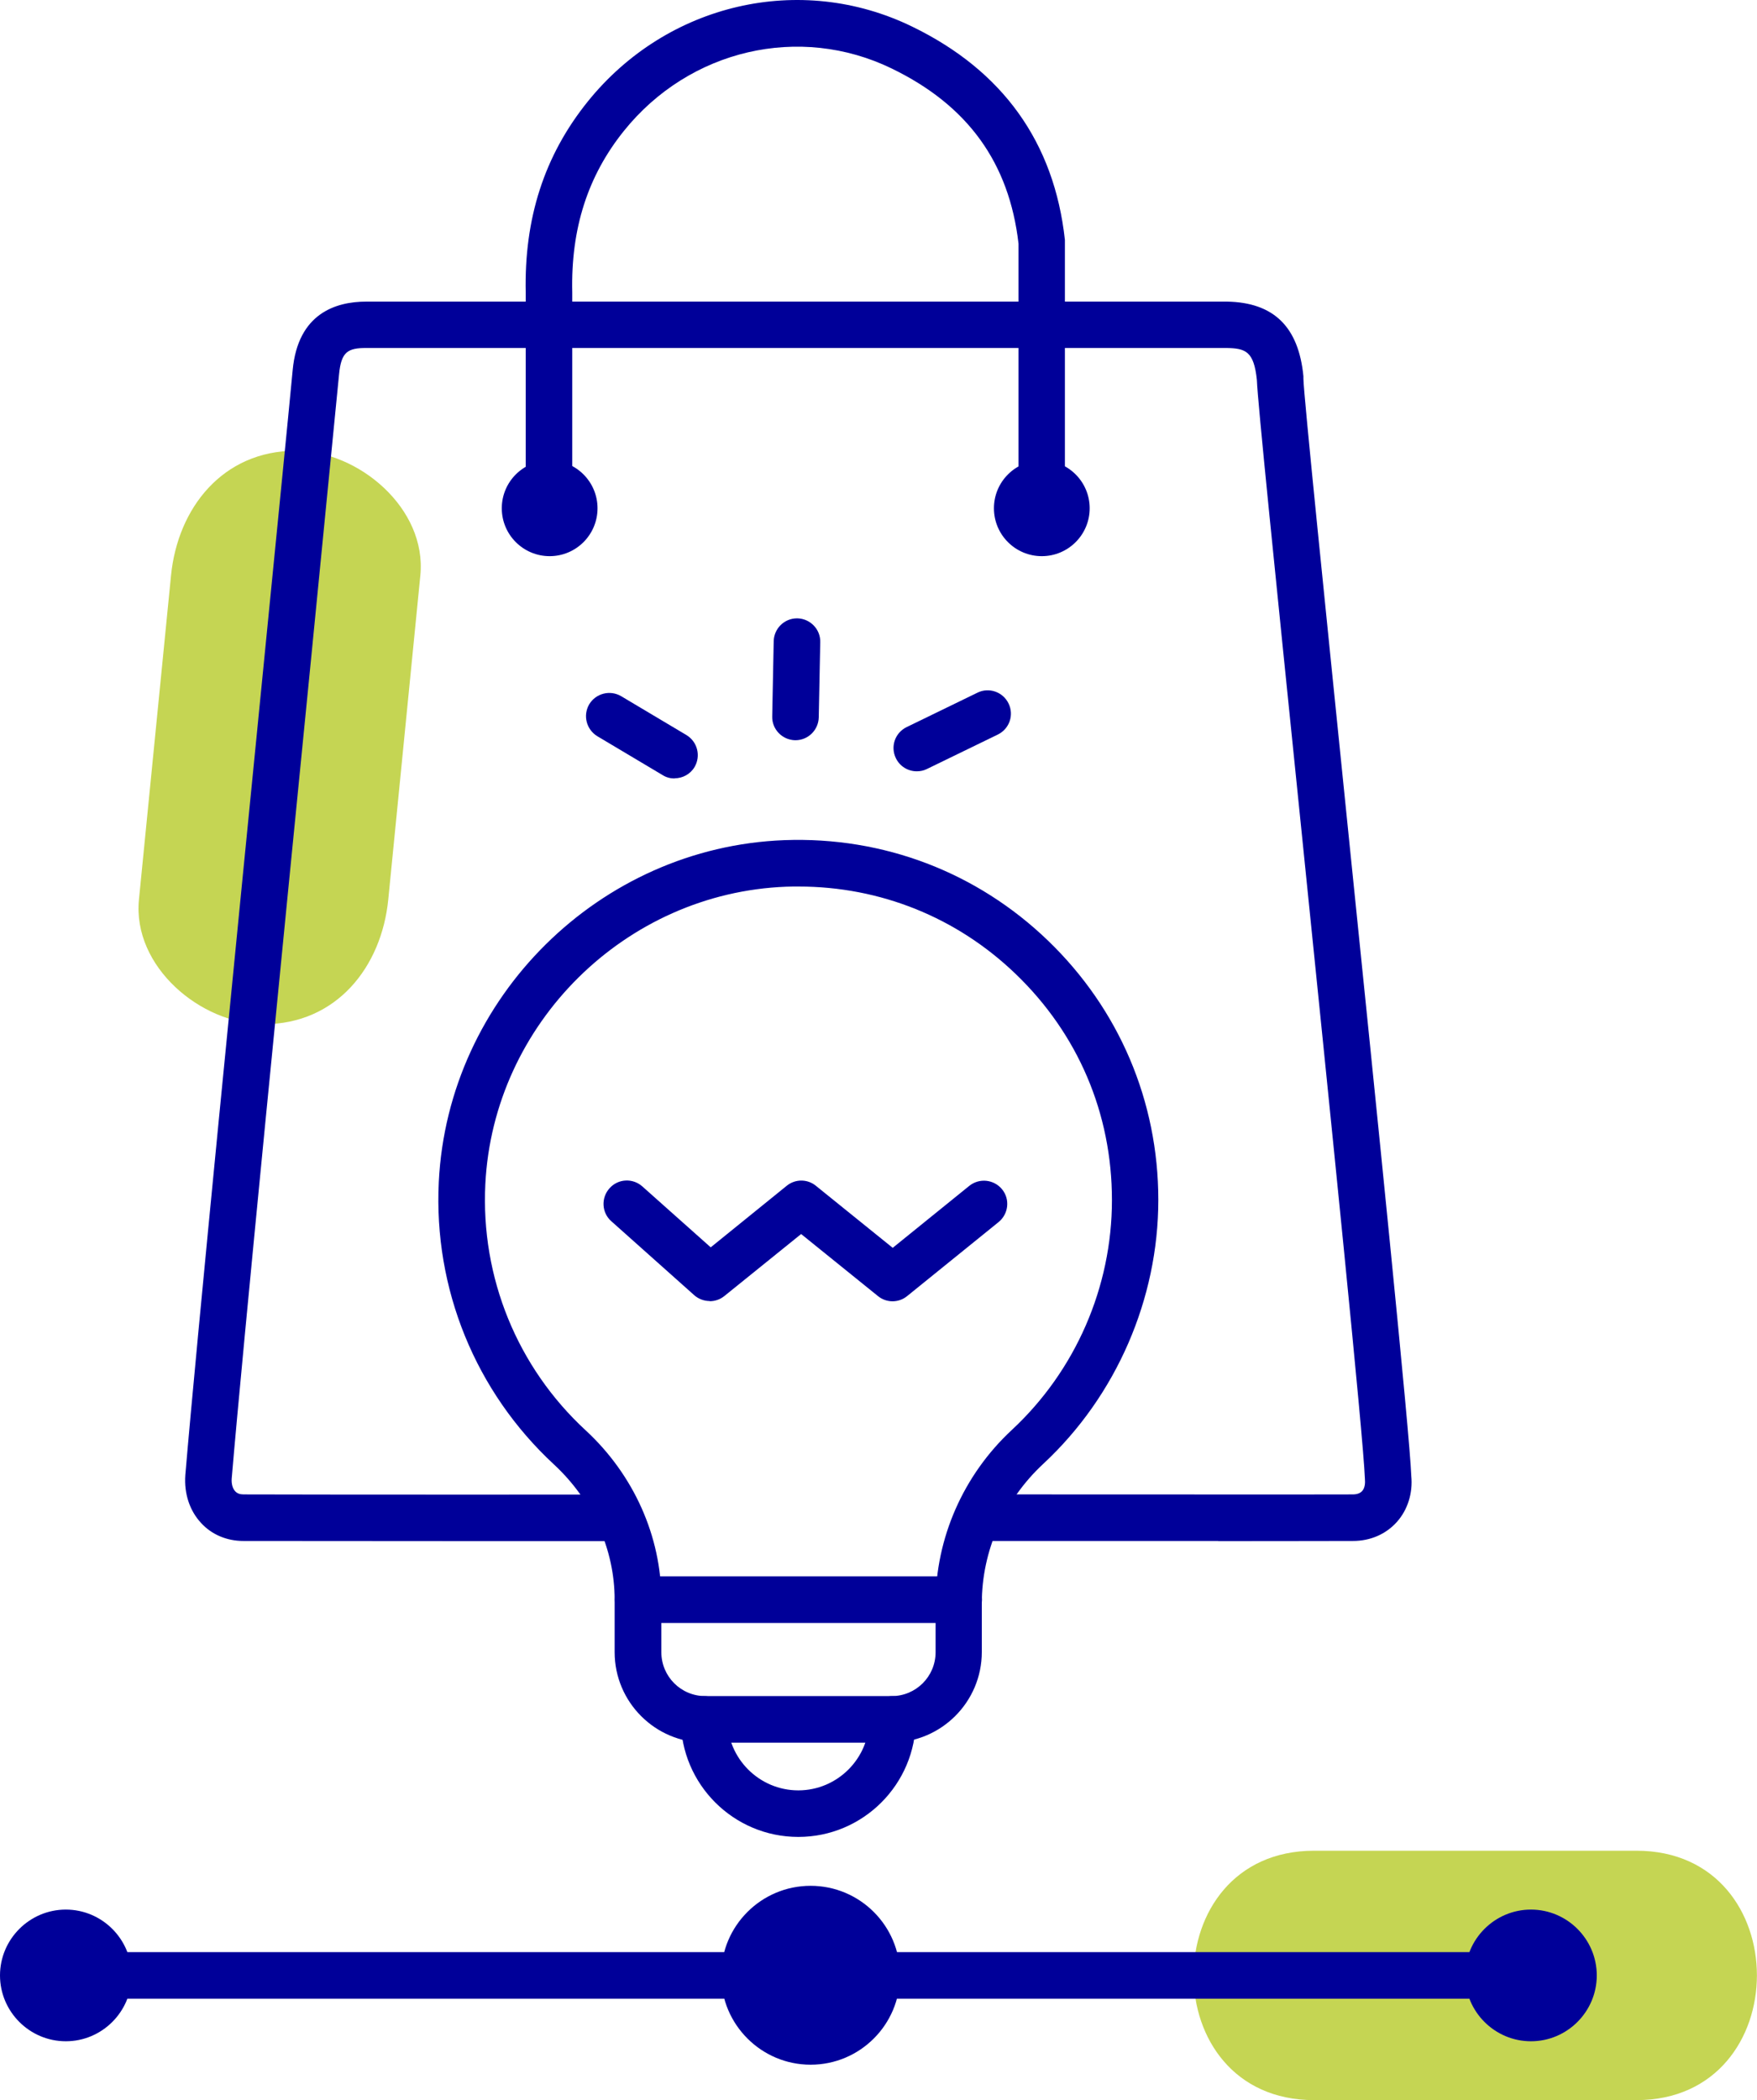
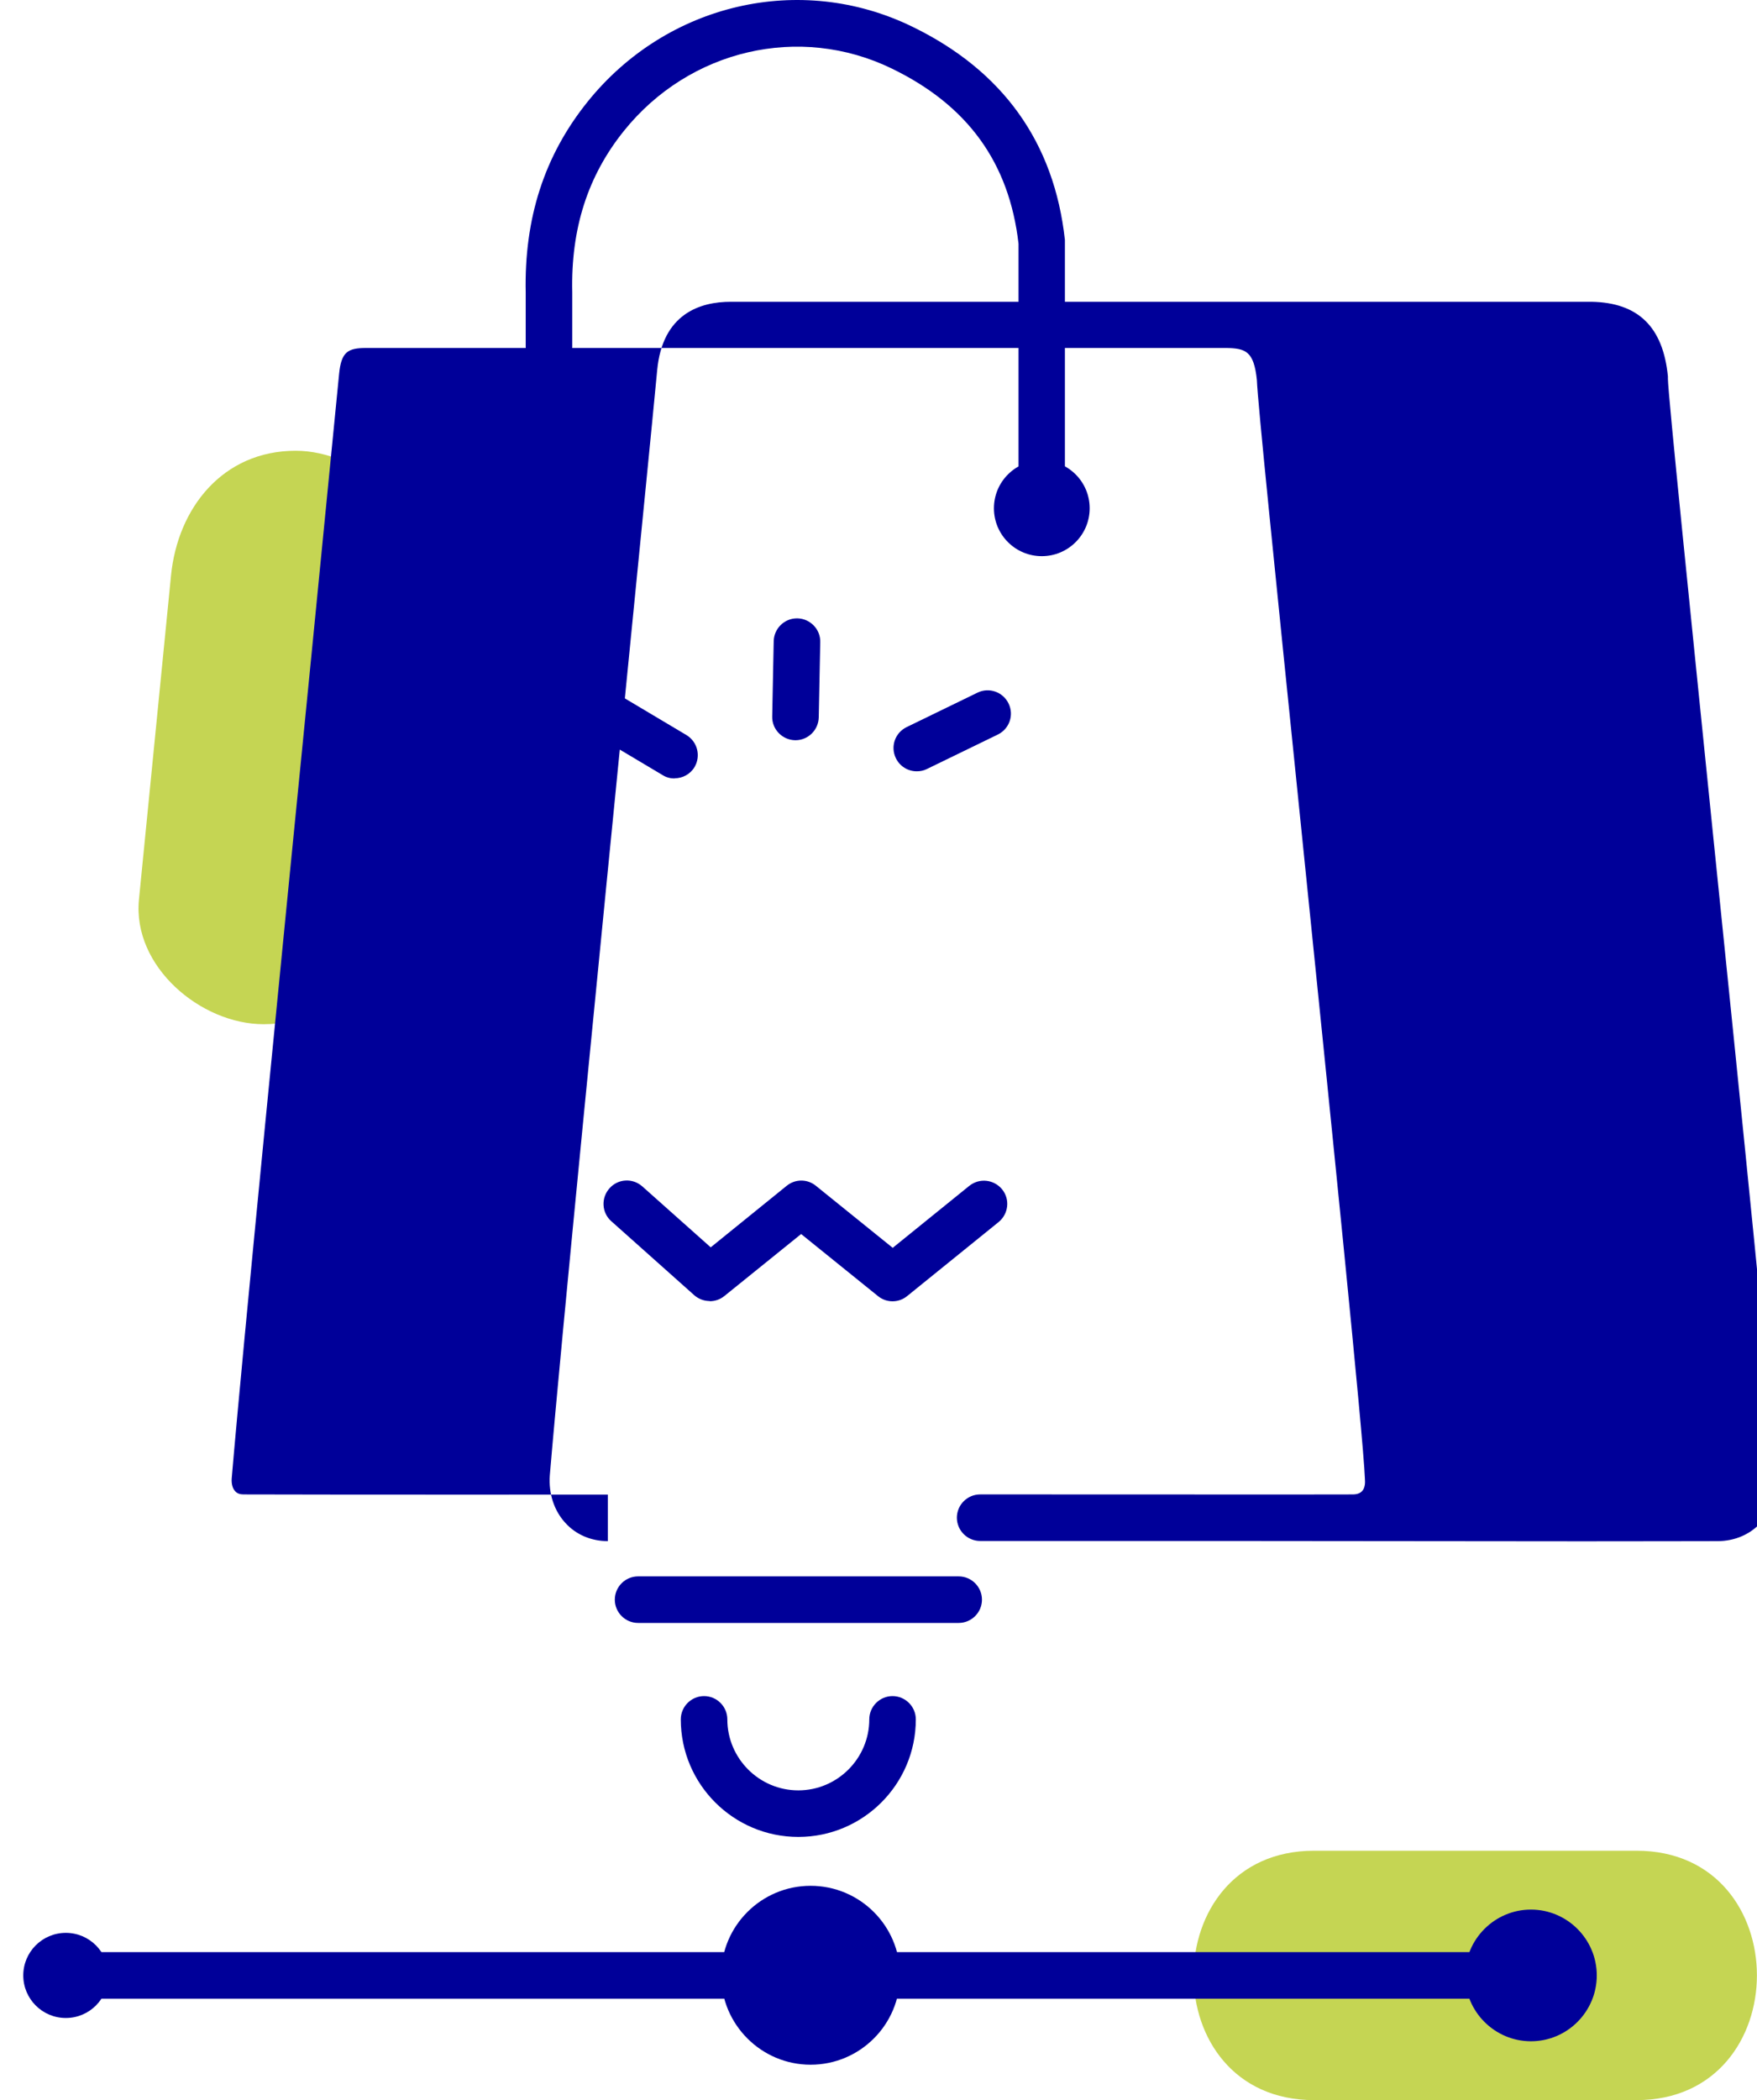
<svg xmlns="http://www.w3.org/2000/svg" id="Capa_2" data-name="Capa 2" viewBox="0 0 105.71 126.31">
  <defs>
    <style>      .cls-1 {        fill: #c5d553;      }      .cls-2 {        fill: #009;      }    </style>
  </defs>
  <g id="Capa_1-2" data-name="Capa 1">
    <g>
      <path class="cls-1" d="M23.36,54.1c.64-6.5,1.29-13,1.93-19.49.4-4.04-3.73-7.5-7.5-7.5-4.39,0-7.1,3.45-7.5,7.5-.64,6.5-1.29,13-1.93,19.49-.4,4.04,3.73,7.5,7.5,7.5,4.39,0,7.1-3.45,7.5-7.5h0Z" />
      <path class="cls-1" d="M79.06,126.31h19.4c9.65,0,9.67-15,0-15h-19.4c-9.65,0-9.67,15,0,15h0Z" />
      <g>
        <g>
-           <path class="cls-2" d="M73.3,92.68c-3.8,0-8.1,0-11.1,0h-3.23c-.77,0-1.4-.63-1.4-1.4s.63-1.4,1.4-1.4h3.23c5.99,0,17.15.01,19.19,0,.25,0,.45-.07.57-.21.17-.19.18-.5.16-.72-.09-2.53-2.06-21.76-3.79-38.73-1.68-16.45-2.66-26.01-2.71-27.37-.18-1.72-.67-1.9-1.83-1.92H22.04s0,0,0,0c-1.12,0-1.51.23-1.64,1.58-.31,3.19-.92,9.37-1.65,16.77-1.74,17.56-4.13,41.61-4.81,49.65-.02.31.05.59.21.76.12.13.28.19.5.19,5.57.02,21.92.01,21.92.01v2.8s-16.36,0-21.93-.01c-.99,0-1.9-.38-2.54-1.08-.69-.74-1.03-1.77-.95-2.88.68-8.08,3.07-32.14,4.81-49.71.73-7.4,1.35-13.57,1.65-16.76.32-3.4,2.59-4.11,4.43-4.11h51.78c2.81.05,4.31,1.51,4.6,4.49,0,.05,0,.1,0,.15.01.95,1.38,14.27,2.69,27.16,1.74,17.01,3.71,36.3,3.8,38.83.1,1.02-.21,2.04-.88,2.78-.66.73-1.59,1.13-2.63,1.13-1.02,0-4.32.01-8.11.01Z" />
+           <path class="cls-2" d="M73.3,92.68c-3.8,0-8.1,0-11.1,0h-3.23c-.77,0-1.4-.63-1.4-1.4s.63-1.4,1.4-1.4h3.23c5.99,0,17.15.01,19.19,0,.25,0,.45-.07.57-.21.17-.19.18-.5.16-.72-.09-2.53-2.06-21.76-3.79-38.73-1.68-16.45-2.66-26.01-2.71-27.37-.18-1.72-.67-1.9-1.83-1.92H22.04s0,0,0,0c-1.12,0-1.51.23-1.64,1.58-.31,3.19-.92,9.37-1.65,16.77-1.74,17.56-4.13,41.61-4.81,49.65-.02.31.05.59.21.76.12.13.28.19.5.19,5.57.02,21.92.01,21.92.01v2.8c-.99,0-1.9-.38-2.54-1.08-.69-.74-1.03-1.77-.95-2.88.68-8.08,3.07-32.14,4.81-49.71.73-7.4,1.35-13.57,1.65-16.76.32-3.4,2.59-4.11,4.43-4.11h51.78c2.81.05,4.31,1.51,4.6,4.49,0,.05,0,.1,0,.15.01.95,1.38,14.27,2.69,27.16,1.74,17.01,3.71,36.3,3.8,38.83.1,1.02-.21,2.04-.88,2.78-.66.73-1.59,1.13-2.63,1.13-1.02,0-4.32.01-8.11.01Z" />
          <path class="cls-2" d="M62.68,31.97c-.77,0-1.4-.63-1.4-1.4v-15.91c-.56-4.87-3.05-8.32-7.63-10.54-5.54-2.69-12.17-1.15-16.11,3.75-2.18,2.71-3.2,5.89-3.11,9.72v12.98c0,.77-.63,1.4-1.4,1.4s-1.4-.63-1.4-1.4v-12.95c-.1-4.49,1.12-8.27,3.73-11.51C40.13.19,48.16-1.67,54.88,1.6c5.46,2.65,8.55,6.97,9.19,12.83,0,.05,0,.1,0,.15v15.99c0,.77-.62,1.4-1.39,1.4h0Z" />
          <g>
            <g>
              <path class="cls-2" d="M40.58,46.82c-.24,0-.49-.06-.71-.2l-3.93-2.34c-.66-.4-.88-1.25-.49-1.92.4-.66,1.25-.88,1.92-.49l3.93,2.34c.66.4.88,1.25.49,1.92-.26.44-.73.68-1.2.68Z" />
              <path class="cls-2" d="M47.86,44.52h-.03c-.77-.02-1.39-.66-1.37-1.43l.09-4.53c.02-.76.64-1.37,1.4-1.37h.03c.77.02,1.39.66,1.37,1.43l-.09,4.53c-.02.76-.64,1.37-1.4,1.37Z" />
              <path class="cls-2" d="M55.16,46.39c-.52,0-1.02-.29-1.26-.79-.34-.7-.05-1.53.65-1.87l4.26-2.07c.69-.34,1.53-.05,1.87.65.34.7.05,1.53-.65,1.87l-4.26,2.07c-.2.1-.41.14-.61.14Z" />
            </g>
            <g>
-               <path class="cls-2" d="M53.64,104.81h-11.22c-3,0-5.44-2.44-5.44-5.44v-3.16c0-3.02-1.33-5.98-3.65-8.13-4.72-4.37-7.25-10.56-6.93-17,.55-11.1,9.68-20.13,20.79-20.55,5.95-.22,11.58,1.92,15.86,6.04,4.28,4.12,6.64,9.66,6.64,15.6s-2.52,11.78-6.92,15.87c-2.35,2.18-3.7,5.24-3.7,8.39v2.93c0,3-2.44,5.44-5.44,5.44ZM48.04,53.32c-.25,0-.49,0-.74.01-9.67.37-17.62,8.23-18.1,17.89-.28,5.61,1.92,11.01,6.04,14.81,2.89,2.67,4.55,6.38,4.55,10.18v3.16c0,1.46,1.18,2.64,2.64,2.64h11.22c1.46,0,2.64-1.18,2.64-2.64v-2.93c0-3.93,1.67-7.73,4.59-10.44,3.83-3.56,6.02-8.59,6.02-13.82s-2.05-10-5.78-13.59c-3.55-3.42-8.17-5.27-13.07-5.27Z" />
              <path class="cls-2" d="M57.68,97.61h-19.29c-.77,0-1.4-.63-1.4-1.4s.63-1.4,1.4-1.4h19.29c.77,0,1.4.63,1.4,1.4s-.63,1.4-1.4,1.4Z" />
              <path class="cls-2" d="M48.03,110.48c-3.9,0-7.07-3.17-7.07-7.07,0-.77.63-1.4,1.4-1.4s1.4.63,1.4,1.4c0,2.35,1.92,4.27,4.27,4.27s4.27-1.92,4.27-4.27c0-.77.63-1.4,1.4-1.4s1.4.63,1.4,1.4c0,3.9-3.17,7.07-7.07,7.07Z" />
              <path class="cls-2" d="M42.7,78.25c-.33,0-.67-.12-.93-.35l-4.99-4.45c-.58-.51-.63-1.4-.11-1.98.51-.58,1.4-.63,1.98-.11l4.11,3.66,4.57-3.7c.51-.42,1.25-.42,1.76,0l4.62,3.73,4.61-3.73c.6-.48,1.48-.39,1.97.21.49.6.39,1.48-.21,1.97l-5.5,4.45c-.51.42-1.25.42-1.76,0l-4.62-3.73-4.62,3.73c-.26.21-.57.31-.88.31Z" />
            </g>
          </g>
          <circle class="cls-2" cx="62.68" cy="30.57" r="2.88" />
          <circle class="cls-2" cx="33.07" cy="30.57" r="2.88" />
        </g>
        <g>
          <g>
            <circle class="cls-2" cx="48.77" cy="118.81" r="3.98" />
            <path class="cls-2" d="M48.77,124.18c-2.96,0-5.38-2.41-5.38-5.38s2.41-5.38,5.38-5.38,5.38,2.41,5.38,5.38-2.41,5.38-5.38,5.38ZM48.77,116.23c-1.42,0-2.58,1.16-2.58,2.58s1.16,2.58,2.58,2.58,2.58-1.16,2.58-2.58-1.16-2.58-2.58-2.58Z" />
          </g>
          <path class="cls-2" d="M92.11,120.21H5.44c-.77,0-1.4-.63-1.4-1.4s.63-1.4,1.4-1.4h86.66c.77,0,1.4.63,1.4,1.4s-.63,1.4-1.4,1.4Z" />
          <g>
            <circle class="cls-2" cx="3.96" cy="118.81" r="2.56" />
-             <path class="cls-2" d="M3.96,122.77c-2.18,0-3.96-1.78-3.96-3.96s1.78-3.96,3.96-3.96,3.96,1.78,3.96,3.96-1.78,3.96-3.96,3.96ZM3.96,117.65c-.64,0-1.16.52-1.16,1.16s.52,1.16,1.16,1.16,1.16-.52,1.16-1.16-.52-1.16-1.16-1.16Z" />
          </g>
          <g>
            <circle class="cls-2" cx="92.11" cy="118.81" r="2.56" />
            <path class="cls-2" d="M92.11,122.77c-2.18,0-3.96-1.78-3.96-3.96s1.78-3.96,3.96-3.96,3.96,1.78,3.96,3.96-1.78,3.96-3.96,3.96ZM92.11,117.65c-.64,0-1.16.52-1.16,1.16s.52,1.16,1.16,1.16,1.16-.52,1.16-1.16-.52-1.16-1.16-1.16Z" />
          </g>
        </g>
      </g>
    </g>
  </g>
</svg>